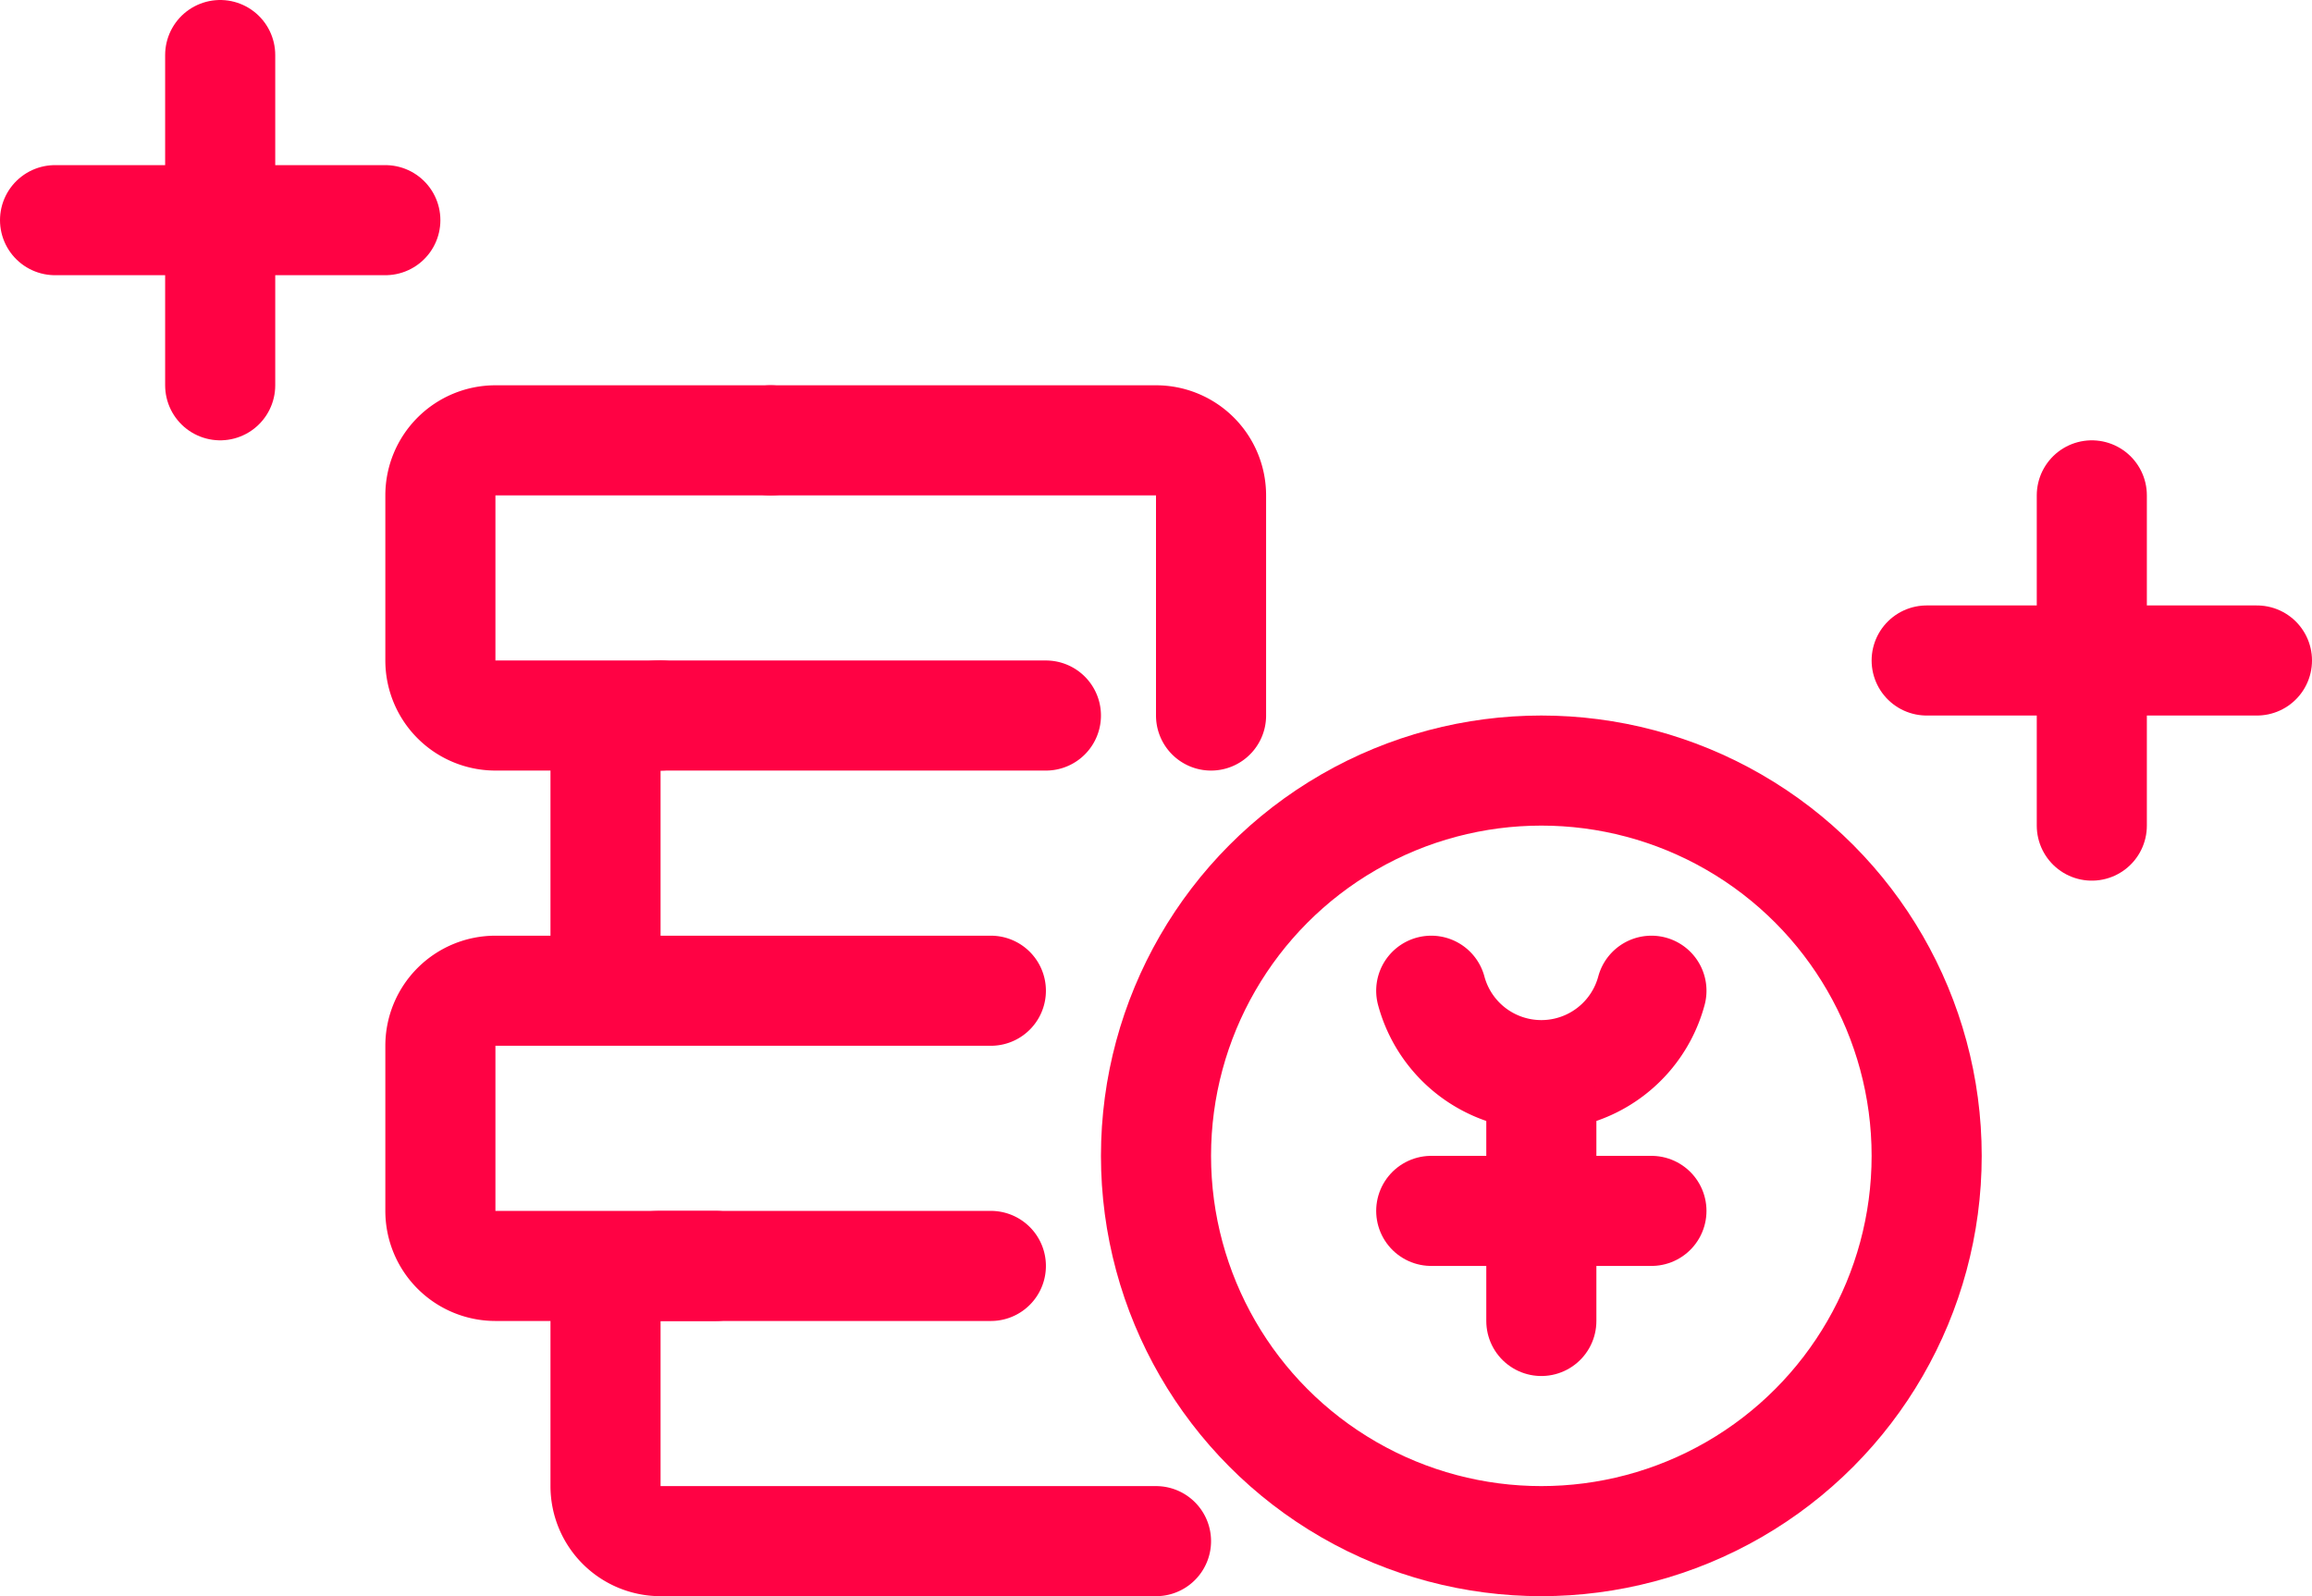
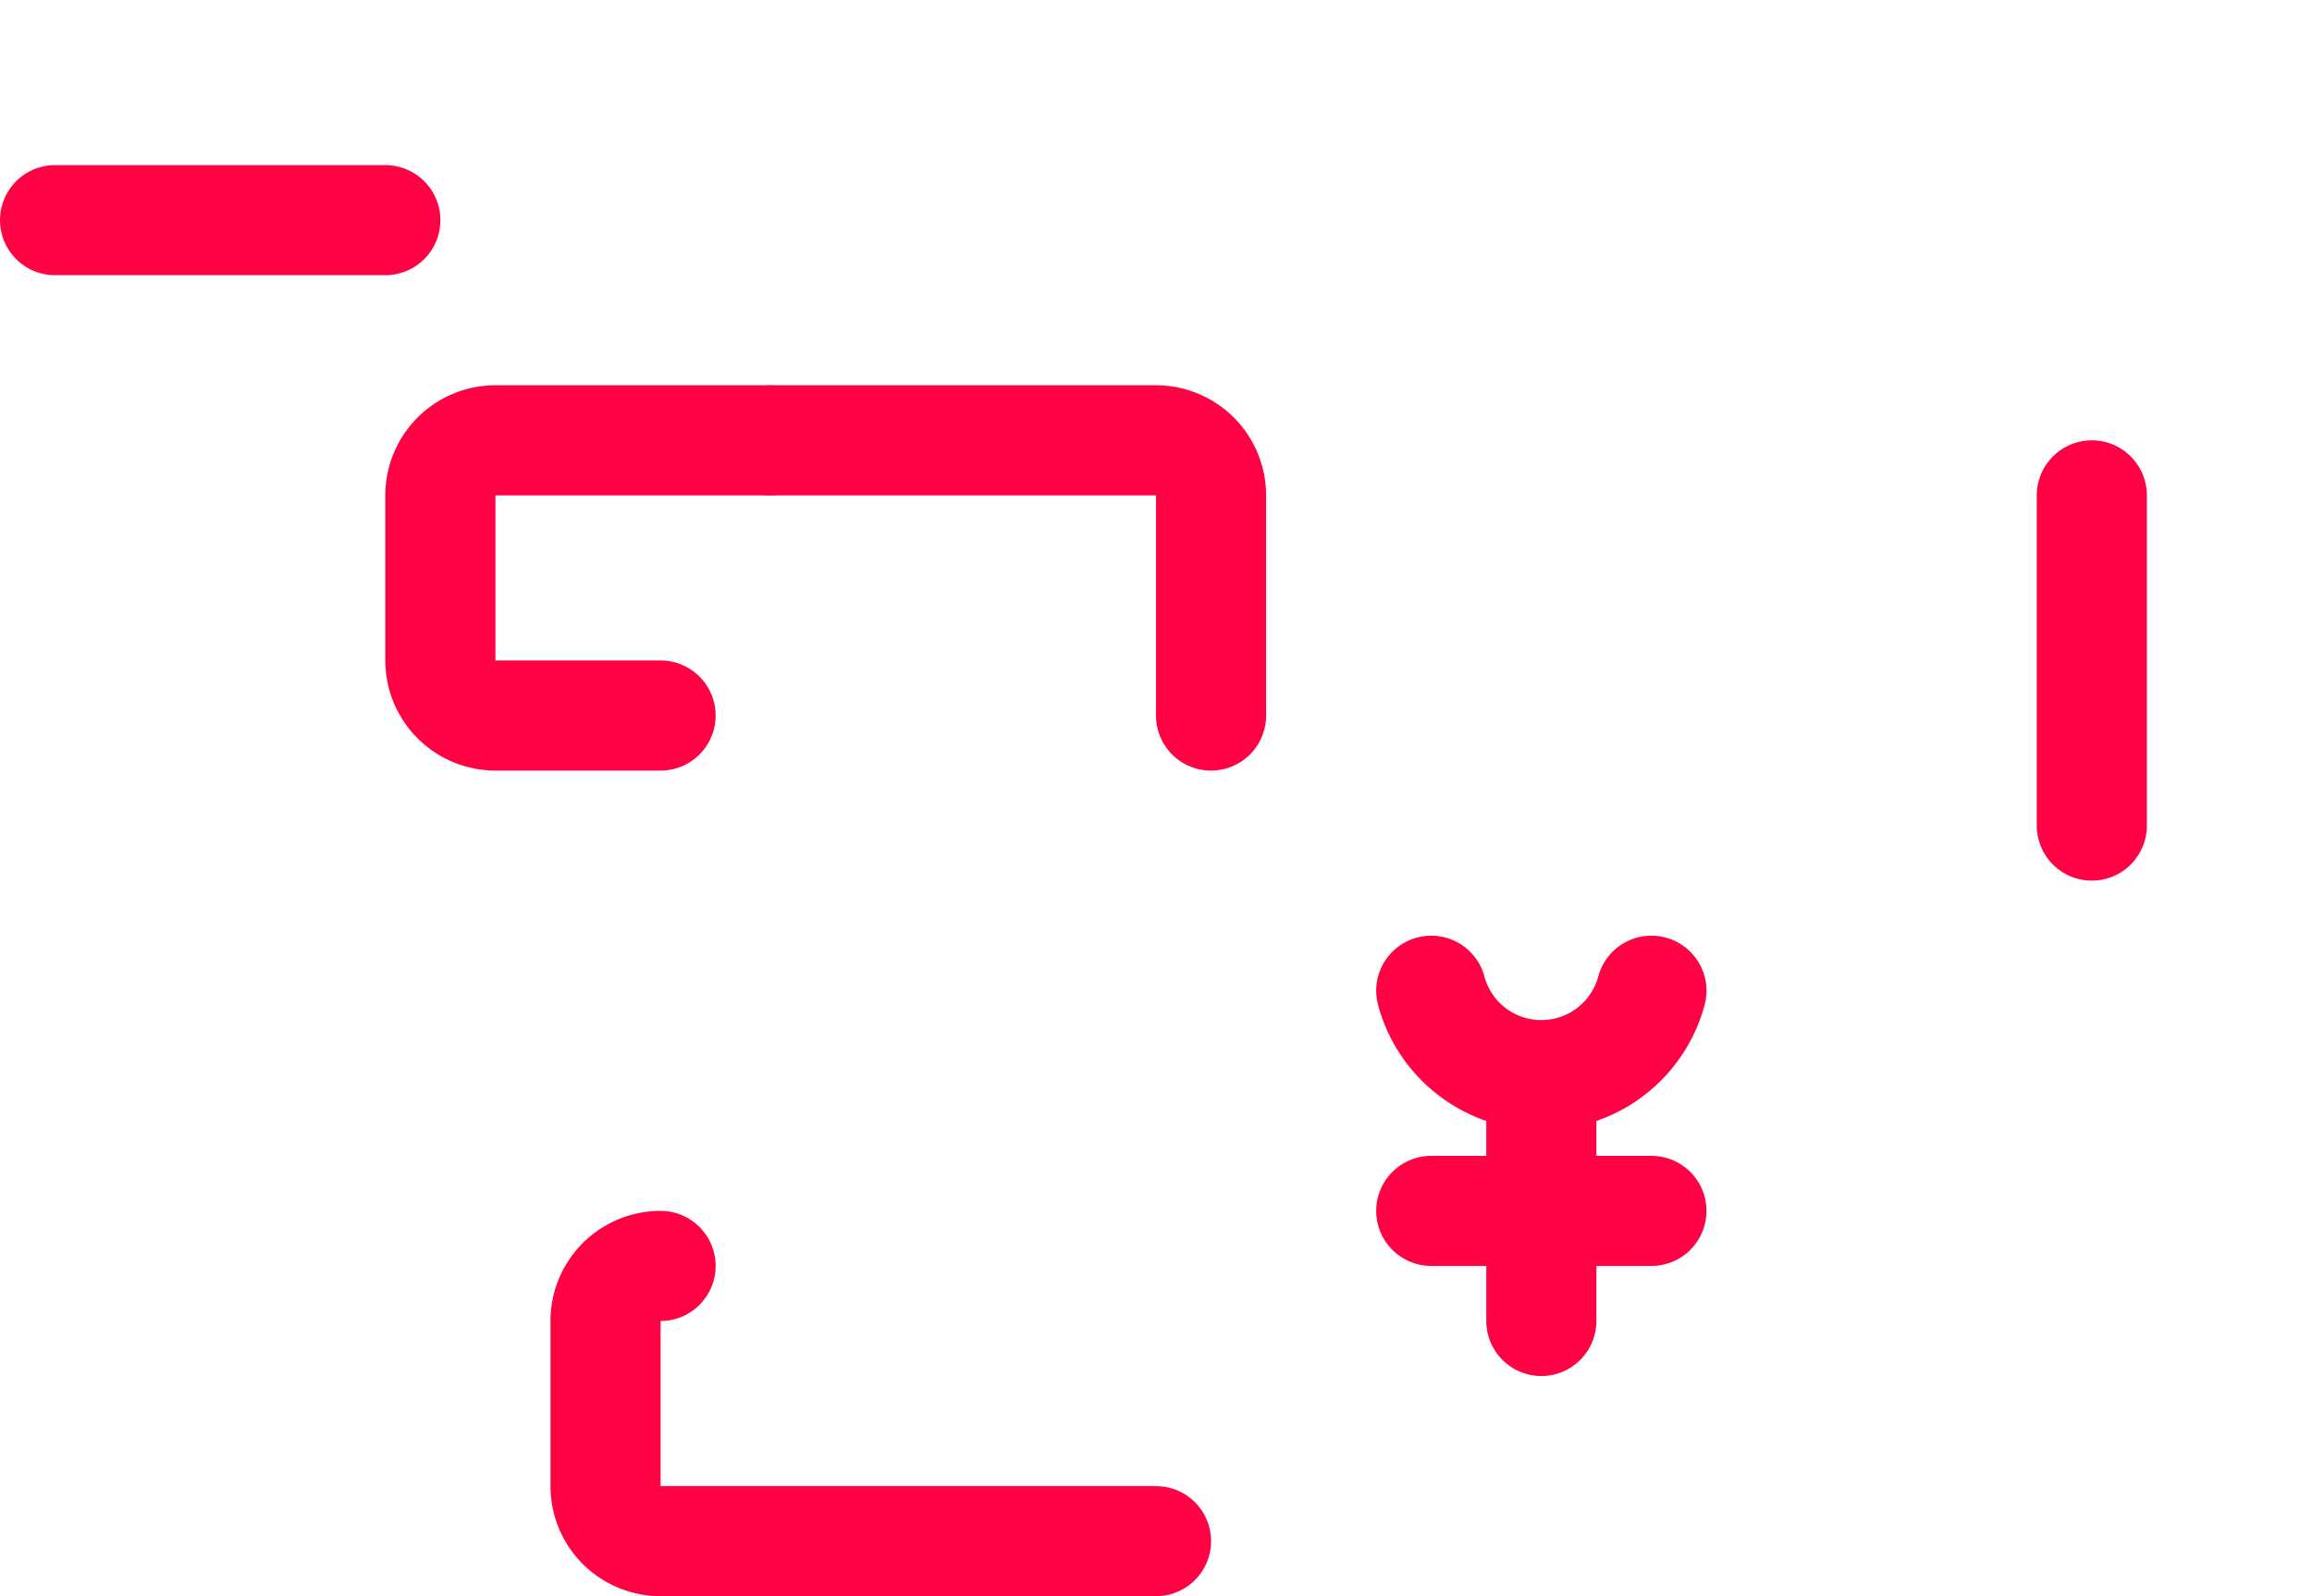
<svg xmlns="http://www.w3.org/2000/svg" width="42" height="29" viewBox="0 0 42 29">
  <g id="_983_mo_h" data-name="983_mo_h" transform="translate(-3 -9)">
-     <circle id="楕円形_23" data-name="楕円形 23" cx="7" cy="7" r="7" transform="translate(24 23)" fill="none" stroke="#ff0244" stroke-linecap="round" stroke-linejoin="round" stroke-width="2" />
    <g id="グループ_3014" data-name="グループ 3014">
-       <line id="線_365" data-name="線 365" x2="6" transform="translate(38 21)" fill="none" stroke="#ff0244" stroke-linecap="round" stroke-linejoin="round" stroke-width="2" />
      <line id="線_366" data-name="線 366" y2="6" transform="translate(41 18)" fill="none" stroke="#ff0244" stroke-linecap="round" stroke-linejoin="round" stroke-width="2" />
    </g>
    <g id="グループ_3015" data-name="グループ 3015">
      <line id="線_367" data-name="線 367" x2="6" transform="translate(4 13)" fill="none" stroke="#ff0244" stroke-linecap="round" stroke-linejoin="round" stroke-width="2" />
-       <line id="線_368" data-name="線 368" y2="6" transform="translate(7 10)" fill="none" stroke="#ff0244" stroke-linecap="round" stroke-linejoin="round" stroke-width="2" />
    </g>
-     <path id="パス_4128" data-name="パス 4128" d="M14,26V23a1,1,0,0,1,1-1h7" fill="none" stroke="#ff0244" stroke-linecap="round" stroke-linejoin="round" stroke-width="2" />
-     <path id="パス_4129" data-name="パス 4129" d="M16,32H12a1,1,0,0,1-1-1V28a1,1,0,0,1,1-1h9" fill="none" stroke="#ff0244" stroke-linecap="round" stroke-linejoin="round" stroke-width="2" />
-     <path id="パス_4130" data-name="パス 4130" d="M24,37H15a1,1,0,0,1-1-1V33a1,1,0,0,1,1-1h6" fill="none" stroke="#ff0244" stroke-linecap="round" stroke-linejoin="round" stroke-width="2" />
+     <path id="パス_4130" data-name="パス 4130" d="M24,37H15a1,1,0,0,1-1-1V33a1,1,0,0,1,1-1" fill="none" stroke="#ff0244" stroke-linecap="round" stroke-linejoin="round" stroke-width="2" />
    <path id="パス_4131" data-name="パス 4131" d="M17,17h7a1,1,0,0,1,1,1v4" fill="none" stroke="#ff0244" stroke-linecap="round" stroke-linejoin="round" stroke-width="2" />
    <path id="パス_4132" data-name="パス 4132" d="M15,22H12a1,1,0,0,1-1-1V18a1,1,0,0,1,1-1h5" fill="none" stroke="#ff0244" stroke-linecap="round" stroke-linejoin="round" stroke-width="2" />
    <path id="パス_4133" data-name="パス 4133" d="M33,27a2.071,2.071,0,0,1-4,0" fill="none" stroke="#ff0244" stroke-linecap="round" stroke-linejoin="round" stroke-width="2" />
    <line id="線_369" data-name="線 369" x2="4" transform="translate(29 31)" fill="none" stroke="#ff0244" stroke-linecap="round" stroke-linejoin="round" stroke-width="2" />
    <line id="線_370" data-name="線 370" y1="4" transform="translate(31 29)" fill="none" stroke="#ff0244" stroke-linecap="round" stroke-linejoin="round" stroke-width="2" />
  </g>
</svg>